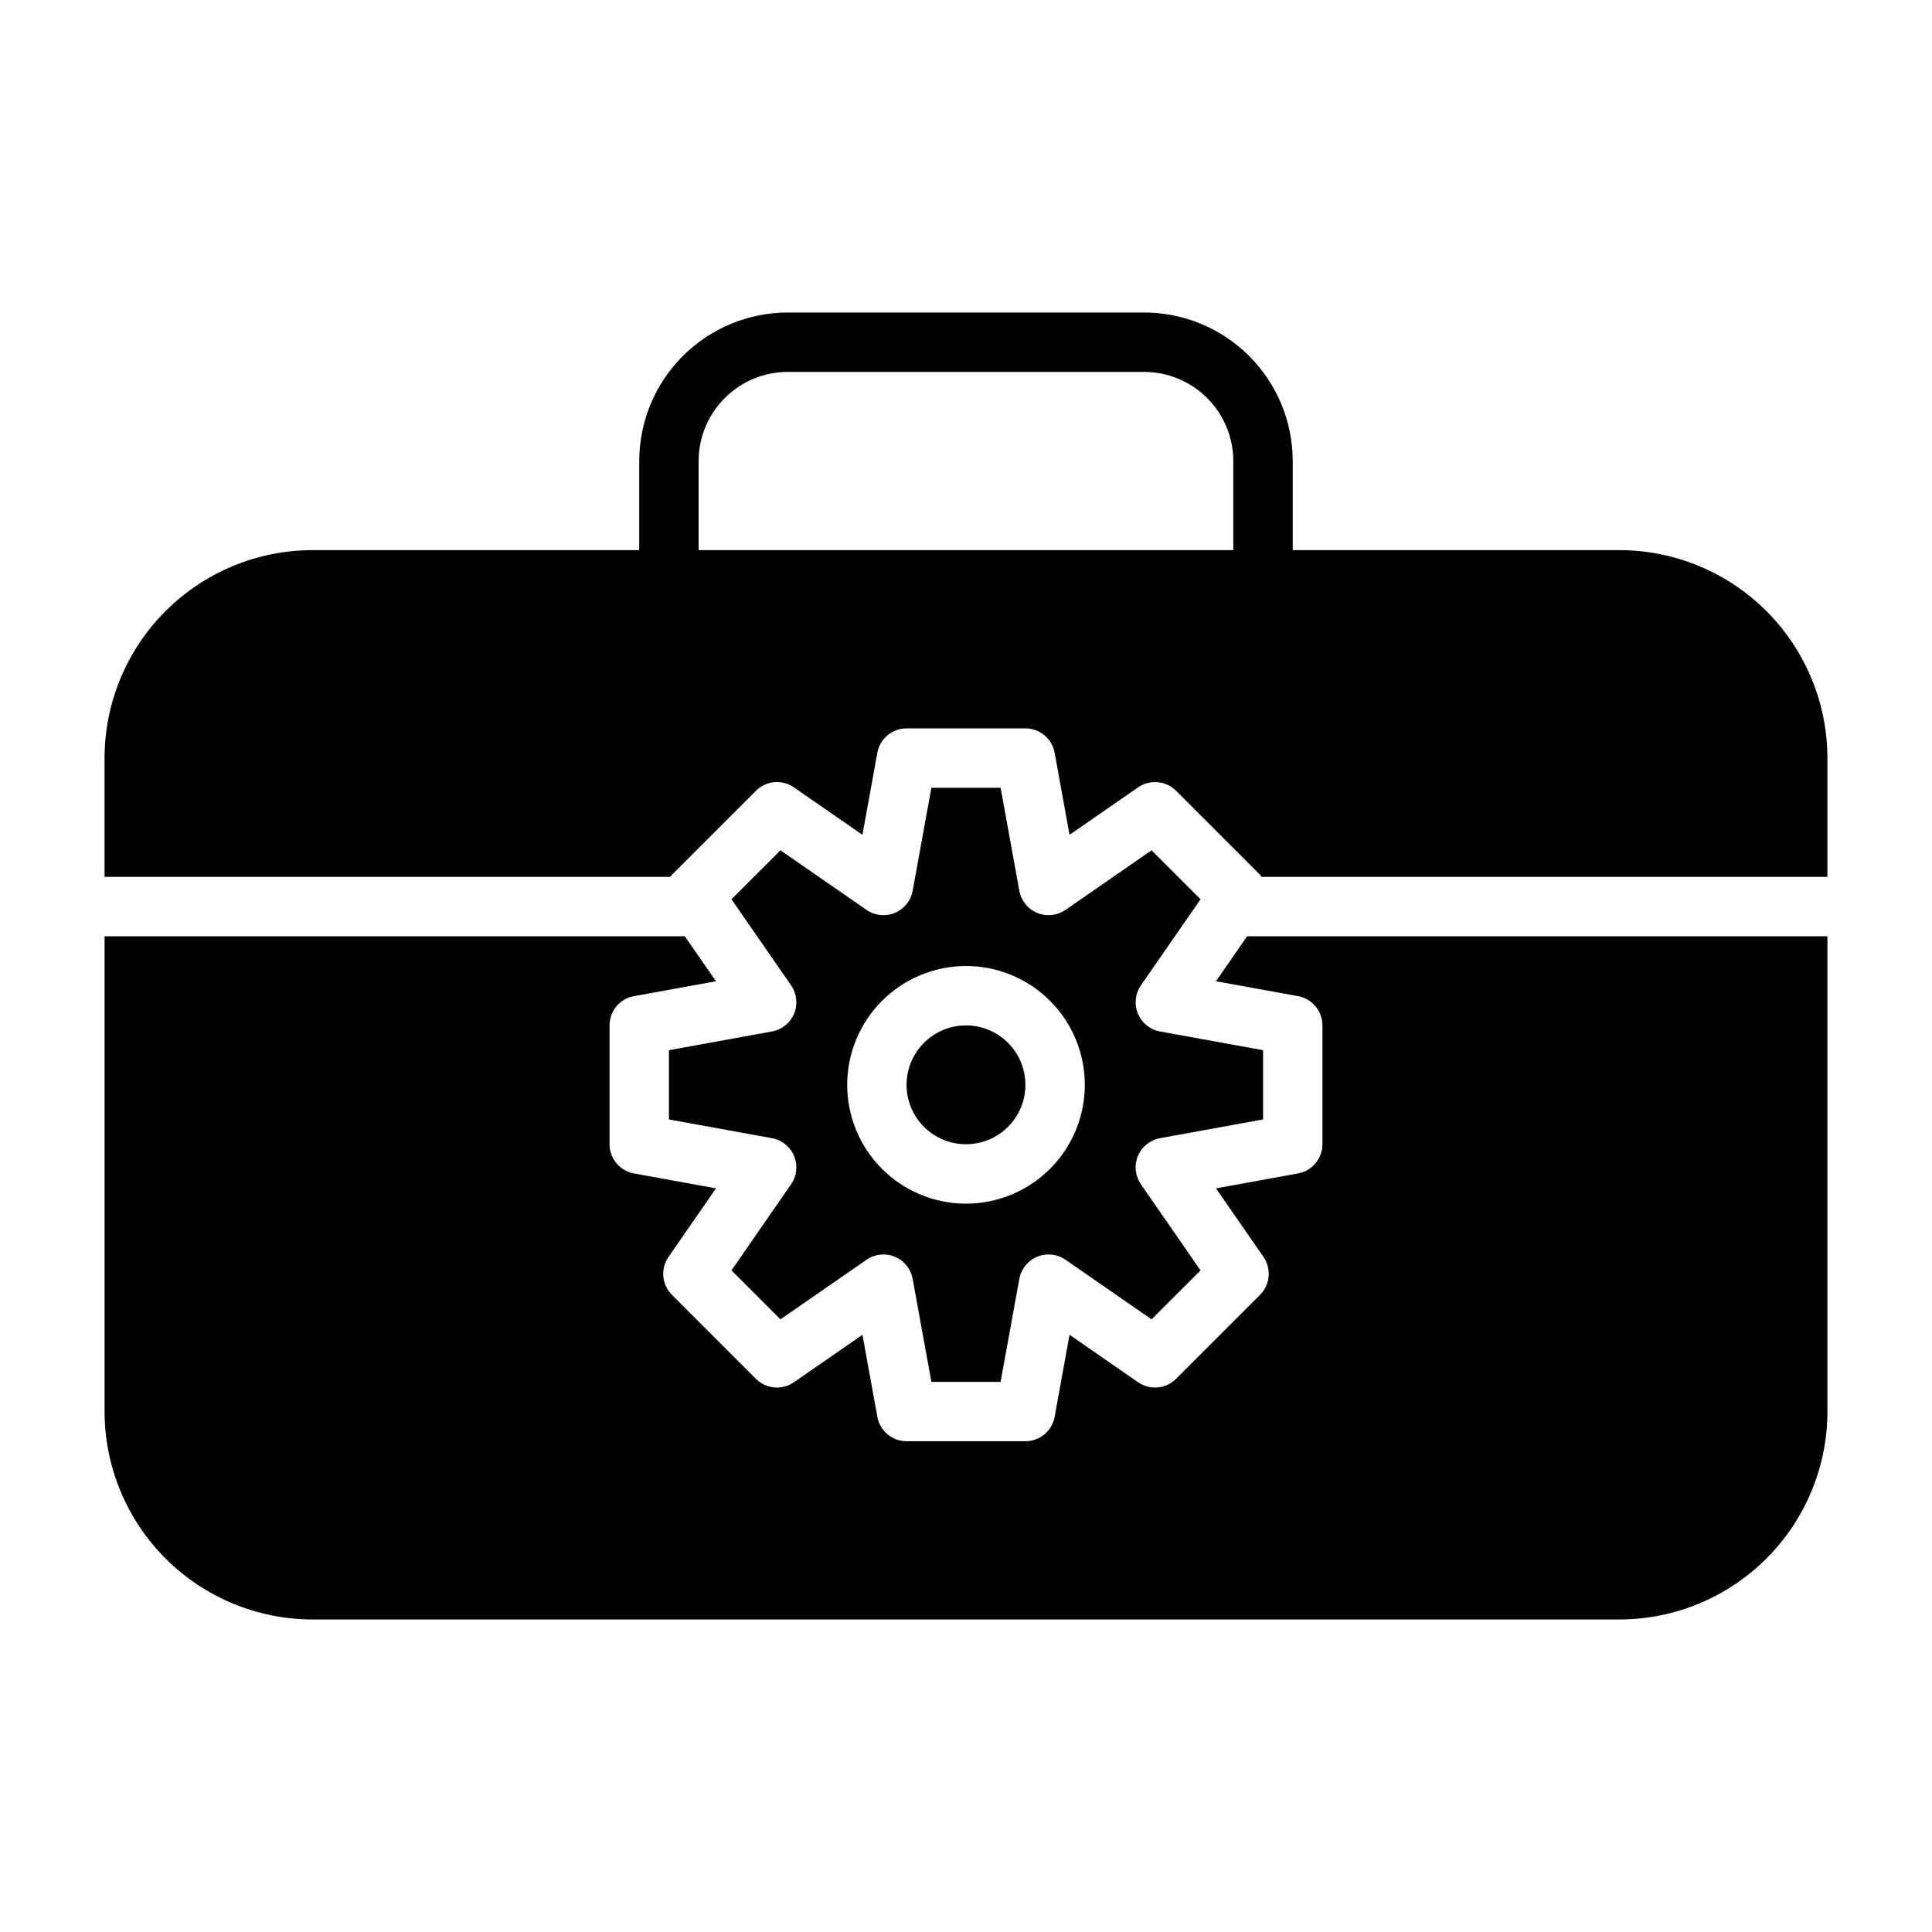
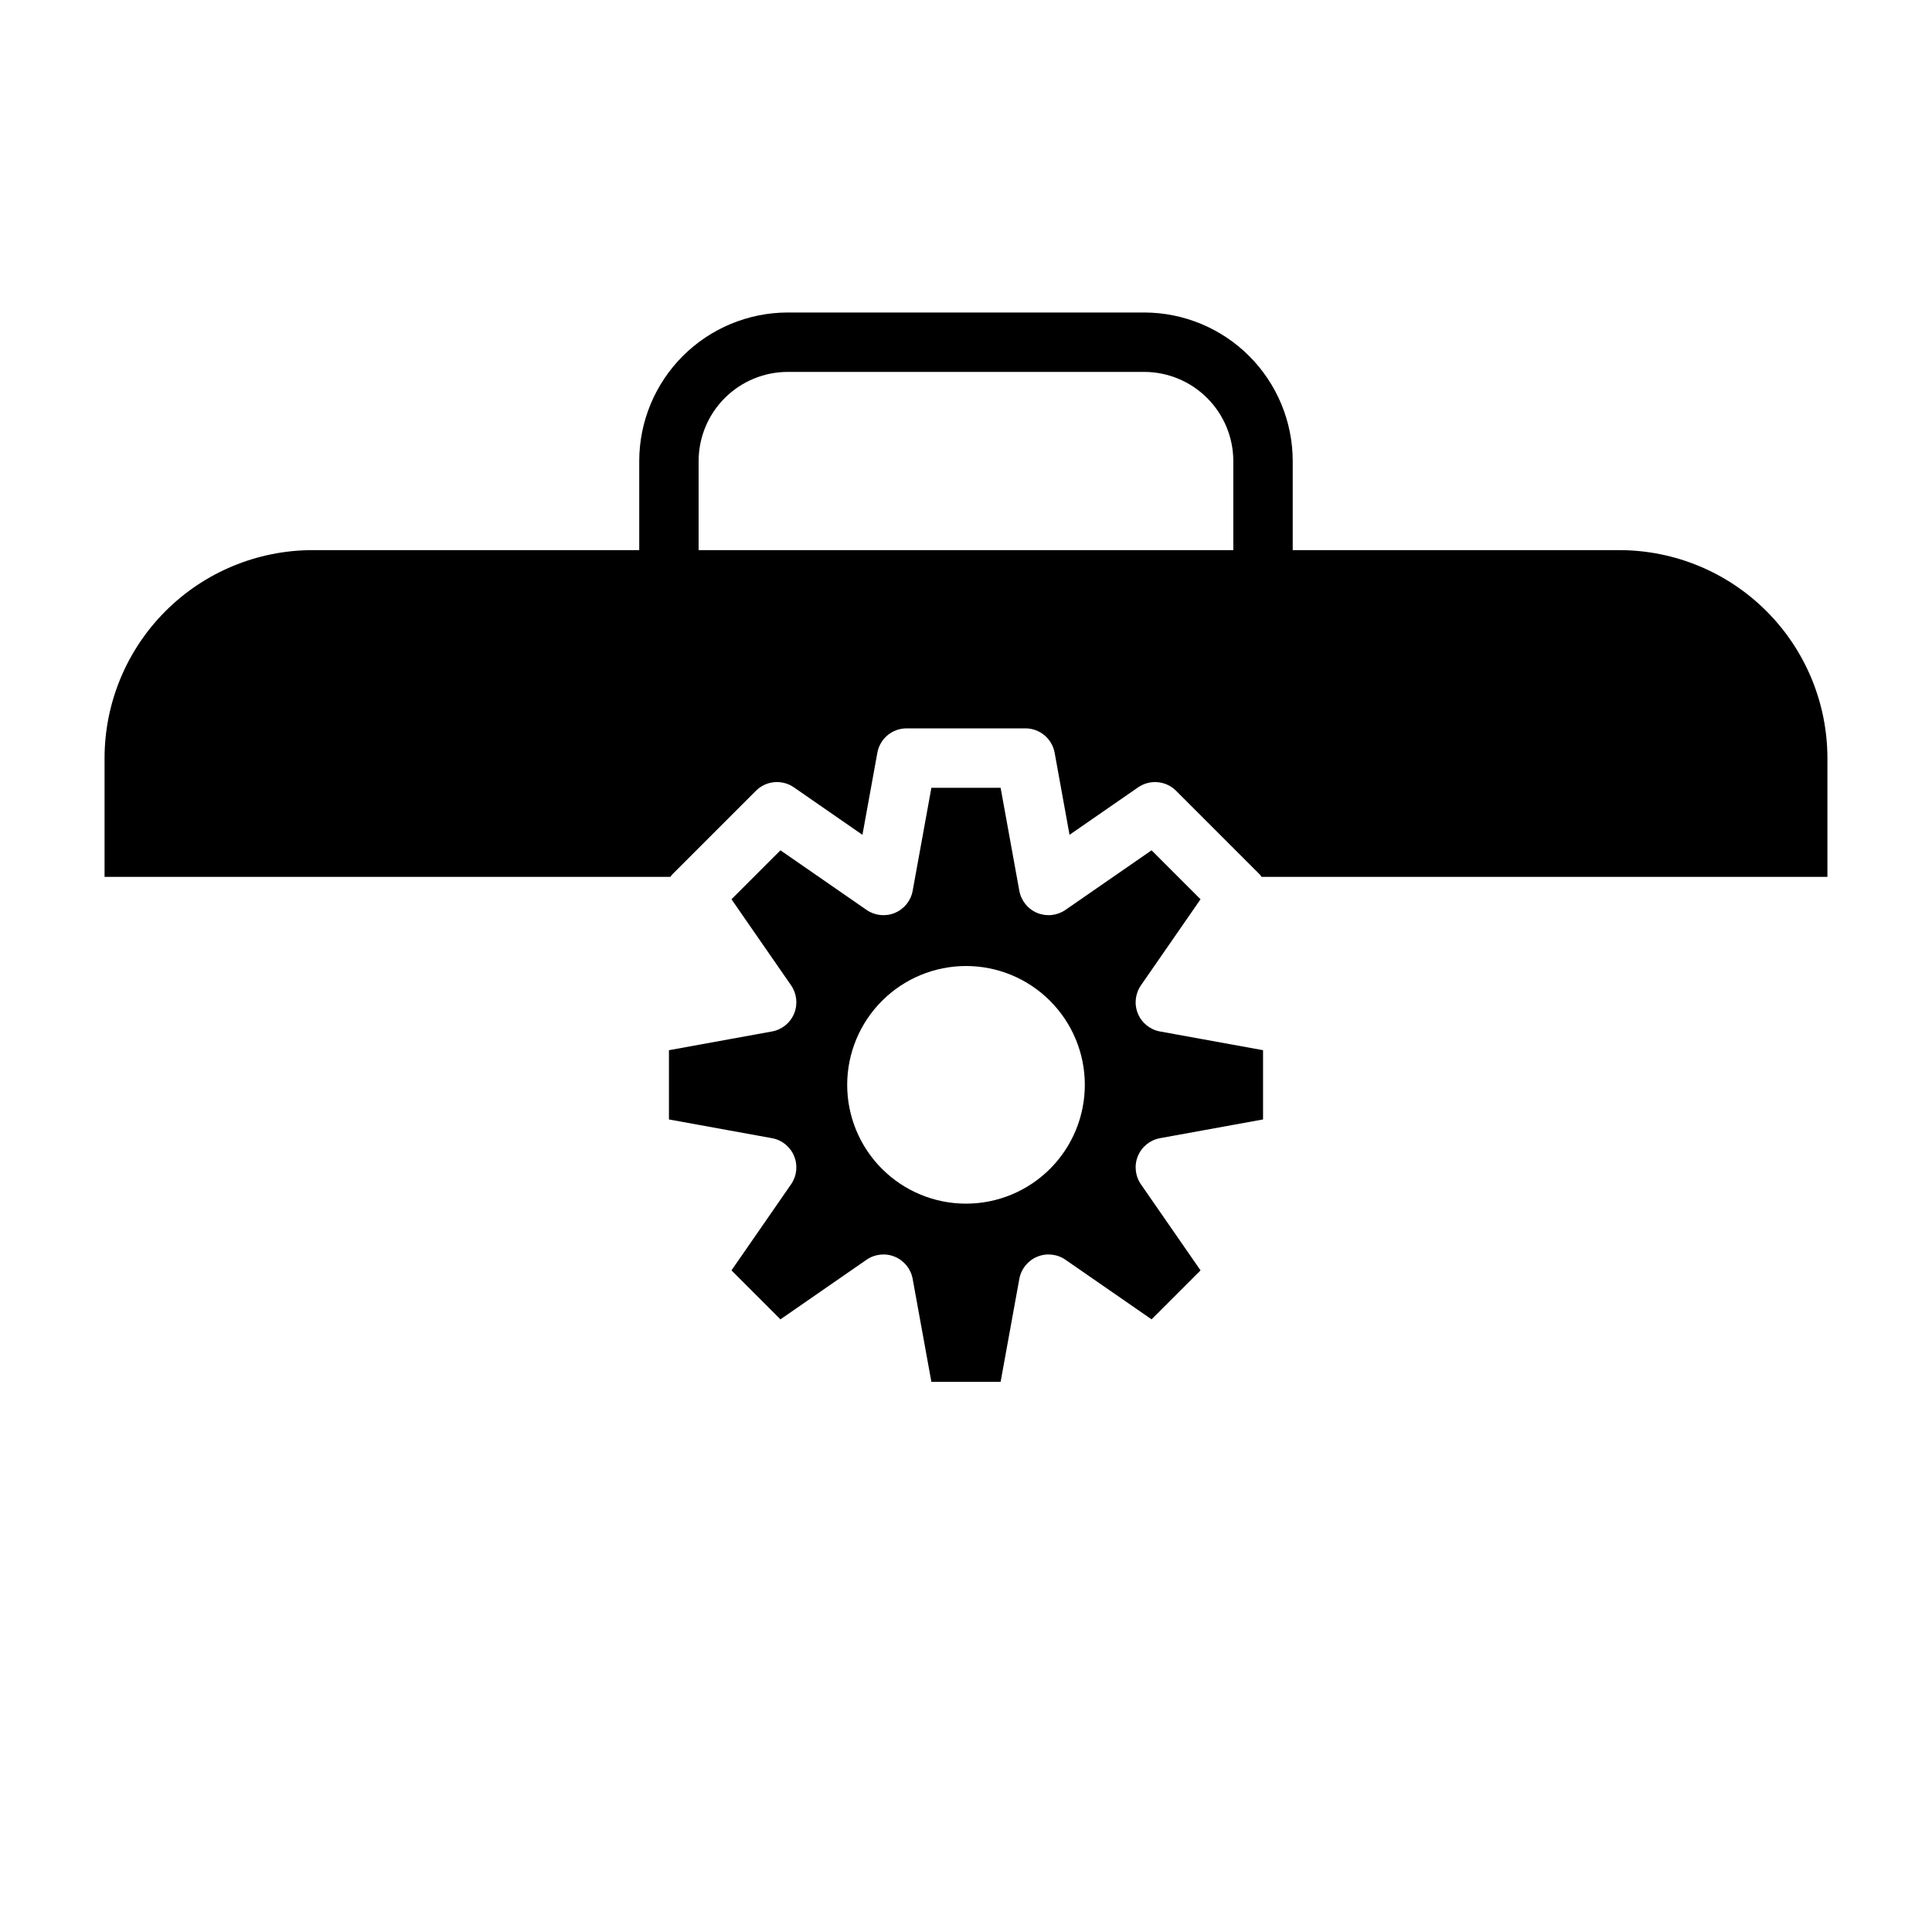
<svg xmlns="http://www.w3.org/2000/svg" fill="#000000" width="800px" height="800px" version="1.1" viewBox="144 144 512 512">
  <g>
-     <path d="m415.74 431.49c0 8.695-7.047 15.742-15.742 15.742s-15.746-7.047-15.746-15.742c0-8.695 7.051-15.746 15.746-15.746s15.742 7.051 15.742 15.746" />
    <path d="m573.18 289.79h-86.594v-23.613c-0.012-10.438-4.164-20.441-11.539-27.82-7.379-7.379-17.387-11.527-27.82-11.543h-94.465c-10.434 0.016-20.438 4.164-27.816 11.543-7.379 7.379-11.531 17.383-11.543 27.82v23.617l-86.594-0.004c-14.609 0.016-28.613 5.828-38.945 16.16-10.332 10.328-16.141 24.336-16.156 38.945v31.488h149.97c0.148-0.176 0.223-0.395 0.391-0.559l22.266-22.266c2.691-2.688 6.922-3.07 10.051-0.906l18.168 12.582 3.953-21.742v-0.004c0.68-3.746 3.941-6.465 7.746-6.465h31.488c3.805 0 7.066 2.719 7.75 6.465l3.945 21.746 18.184-12.586v0.004c3.129-2.16 7.352-1.777 10.047 0.906l22.262 22.266c0.168 0.168 0.242 0.383 0.395 0.559h149.96v-31.488c-0.02-14.609-5.828-28.617-16.16-38.945-10.332-10.332-24.336-16.141-38.945-16.16zm-244.04-23.613c0.008-6.262 2.5-12.266 6.926-16.691 4.43-4.43 10.43-6.918 16.691-6.926h94.465c6.262 0.008 12.266 2.496 16.691 6.926 4.426 4.426 6.918 10.43 6.926 16.691v23.617l-141.7-0.004z" />
    <path d="m348.58 417.35-27.301 4.965v18.352l27.297 4.961 0.004-0.004c2.633 0.477 4.84 2.262 5.863 4.731 1.027 2.473 0.723 5.297-0.801 7.496l-15.793 22.812 12.977 12.977 22.809-15.793c2.203-1.523 5.023-1.824 7.496-0.801 2.473 1.023 4.254 3.234 4.731 5.867l4.965 27.297h18.344l4.961-27.297c0.48-2.633 2.262-4.844 4.734-5.867 2.473-1.023 5.297-0.723 7.496 0.801l22.816 15.793 12.977-12.973-15.797-22.812c-1.523-2.199-1.824-5.023-0.801-7.496 1.023-2.473 3.234-4.254 5.867-4.731l27.297-4.965v-18.352l-27.297-4.961v0.004c-2.633-0.477-4.844-2.258-5.867-4.731-1.023-2.473-0.723-5.297 0.801-7.496l15.797-22.812-12.977-12.977-22.816 15.793c-2.199 1.523-5.023 1.824-7.496 0.801-2.473-1.023-4.254-3.231-4.734-5.863l-4.961-27.301h-18.344l-4.961 27.297v0.004c-0.477 2.633-2.258 4.84-4.731 5.863-2.473 1.027-5.297 0.723-7.496-0.801l-22.812-15.793-12.977 12.977 15.793 22.809c1.523 2.199 1.828 5.023 0.801 7.496-1.023 2.473-3.231 4.254-5.863 4.731zm51.422-17.348c8.352 0 16.359 3.316 22.266 9.223 5.902 5.902 9.223 13.914 9.223 22.266 0 8.348-3.32 16.359-9.223 22.266-5.906 5.902-13.914 9.223-22.266 9.223s-16.363-3.32-22.266-9.223c-5.906-5.906-9.223-13.918-9.223-22.266 0.008-8.352 3.328-16.355 9.23-22.258 5.902-5.902 13.906-9.223 22.258-9.23z" />
-     <path d="m466.25 404.04 21.746 3.953c3.746 0.68 6.465 3.941 6.465 7.746v31.488c0 3.805-2.719 7.066-6.465 7.746l-21.746 3.953 12.586 18.168-0.004 0.004c2.168 3.129 1.785 7.356-0.906 10.047l-22.262 22.266c-2.691 2.691-6.918 3.074-10.047 0.906l-18.18-12.582-3.945 21.746c-0.684 3.746-3.945 6.465-7.75 6.465h-31.488c-3.805 0-7.066-2.719-7.746-6.465l-3.953-21.742-18.168 12.582v-0.004c-3.129 2.168-7.359 1.785-10.051-0.906l-22.266-22.266c-2.691-2.691-3.074-6.918-0.906-10.047l12.582-18.168-21.742-3.953-0.004-0.004c-3.746-0.68-6.465-3.941-6.465-7.746v-31.488c0-3.805 2.719-7.066 6.465-7.746l21.742-3.953-8.25-11.918h-153.78v125.95c0.016 14.609 5.824 28.617 16.156 38.949 10.332 10.328 24.336 16.141 38.945 16.156h346.37c14.609-0.016 28.613-5.828 38.945-16.16 10.332-10.328 16.141-24.336 16.16-38.945v-125.95h-153.79z" />
  </g>
</svg>